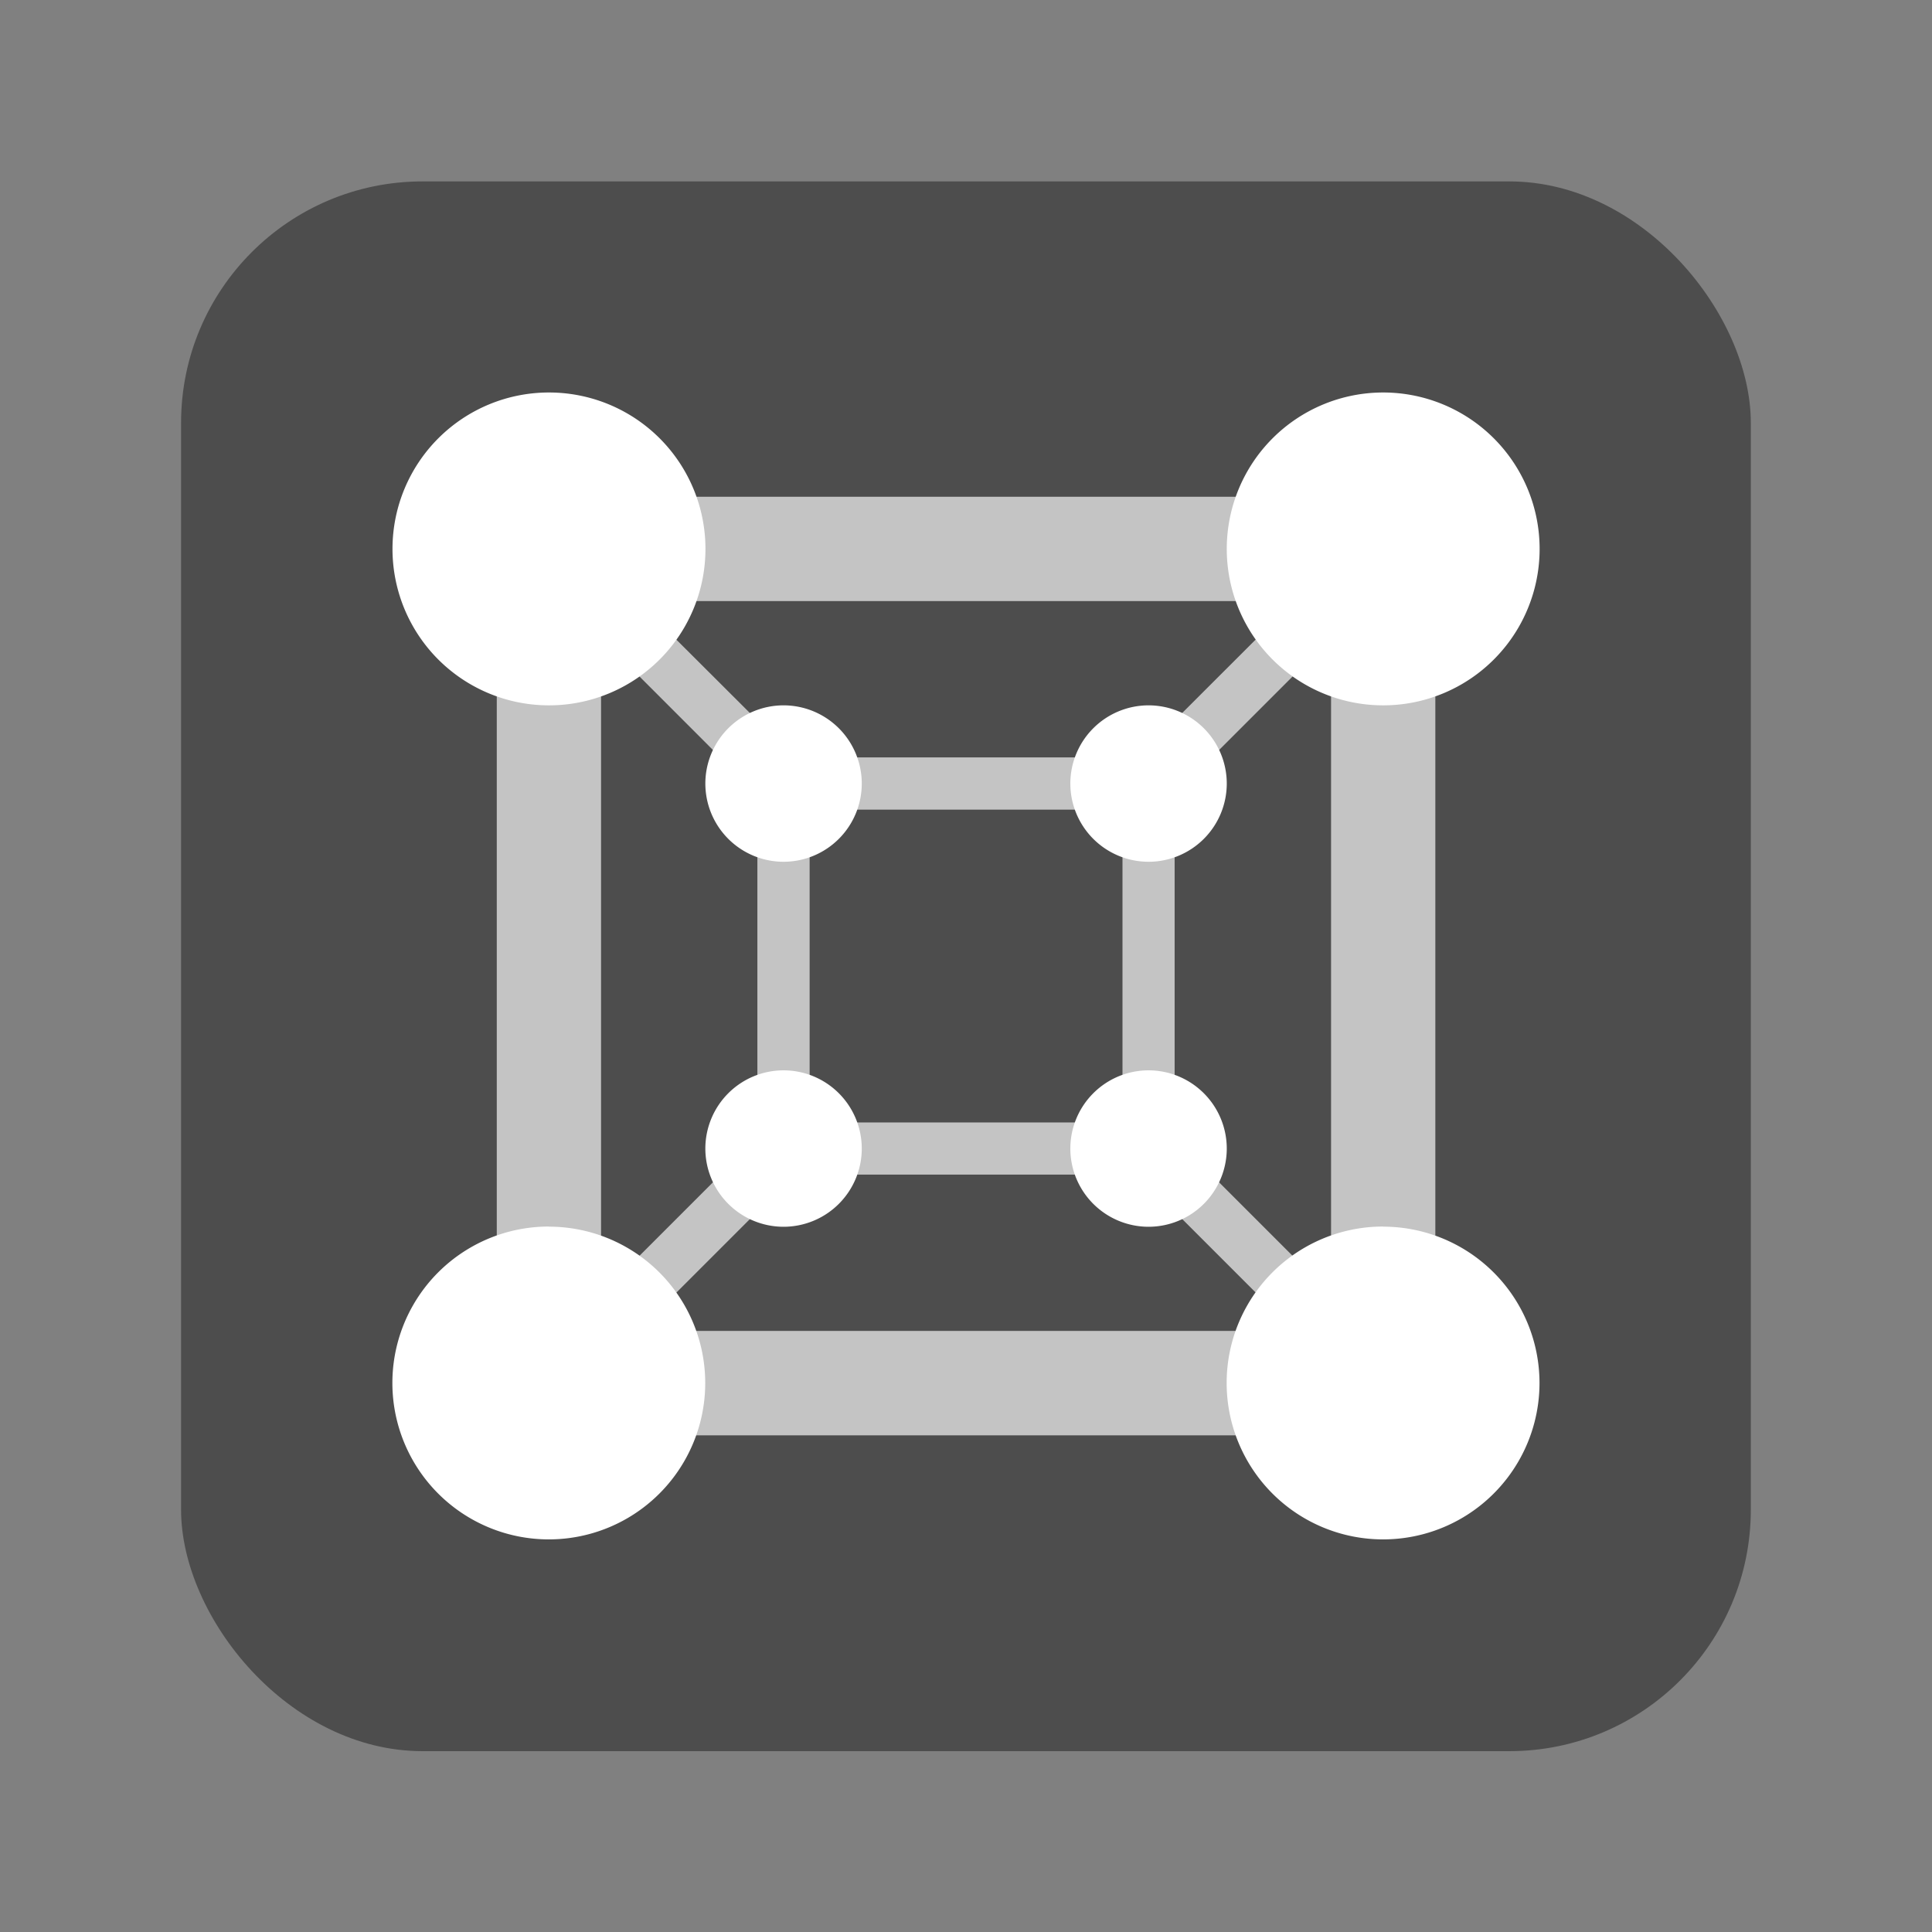
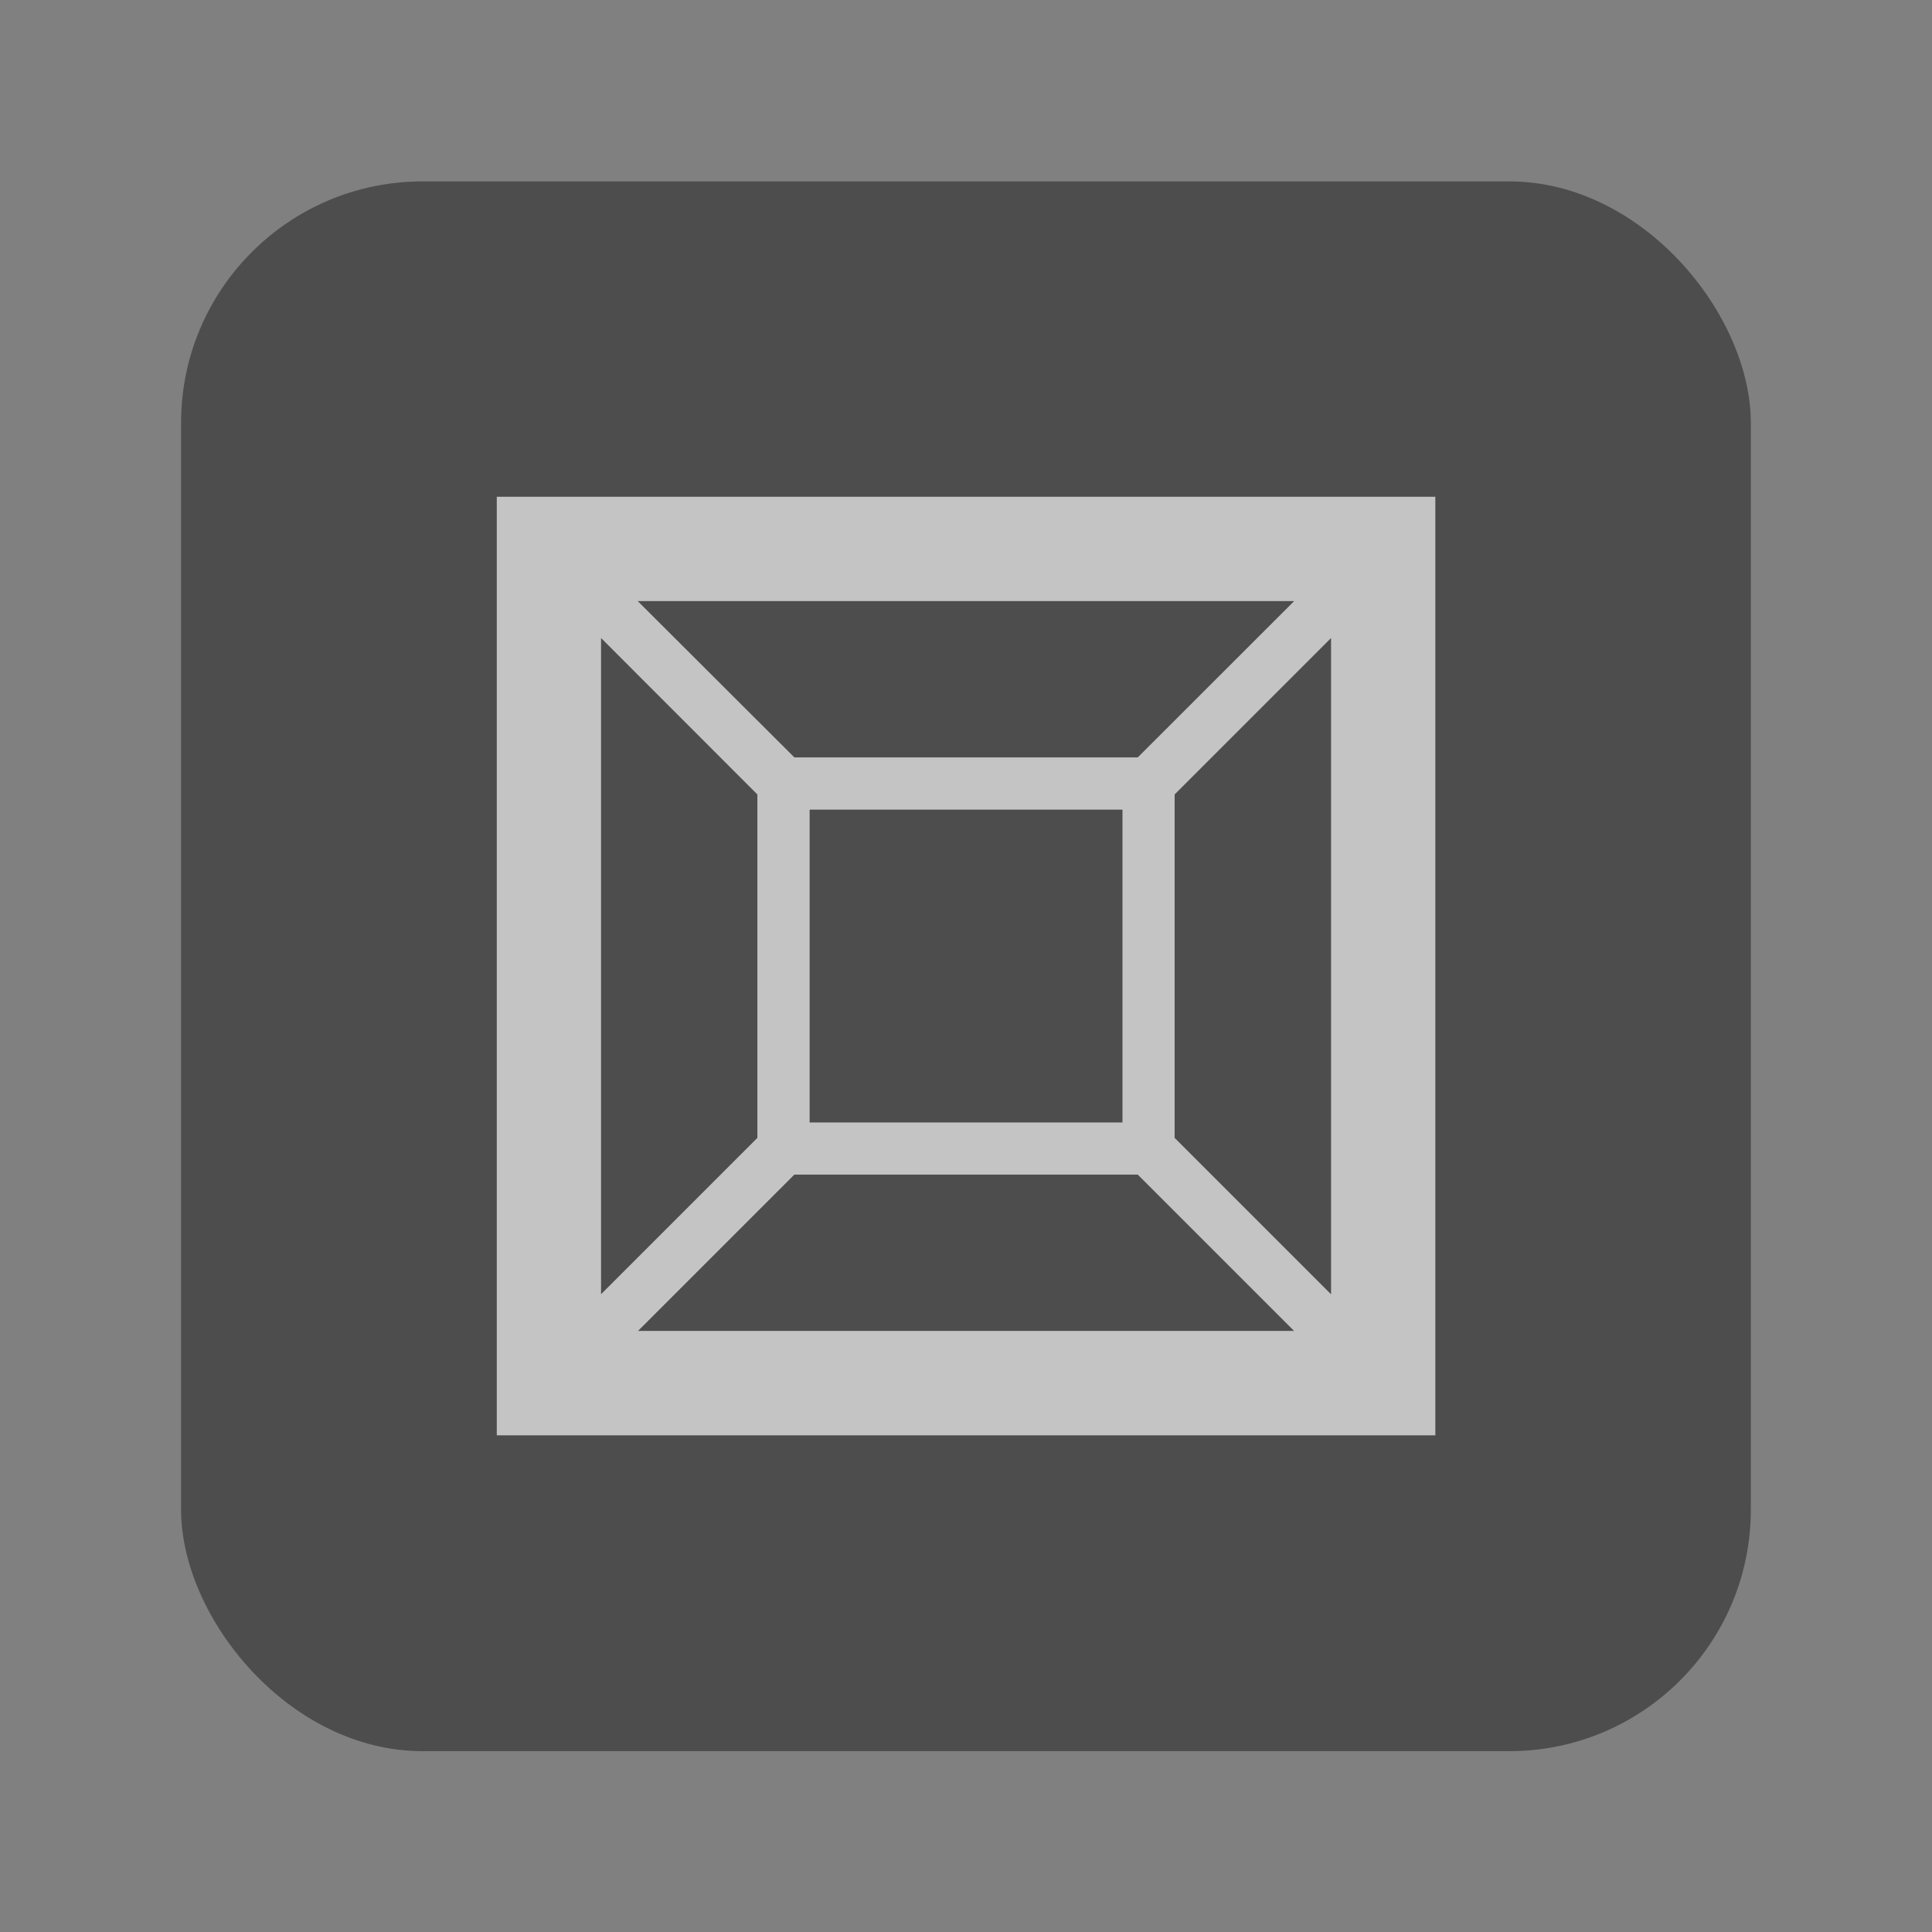
<svg xmlns="http://www.w3.org/2000/svg" width="64" height="64" viewBox="0 0 16.933 16.933">
  <rect x="0" y="0" width="16.933" height="16.933" fill="#808080" stroke="none" />
  <rect width="13.758" height="13.758" x="1.852" y="281.39" fill="#4d4d4d" paint-order="markers stroke fill" rx="2.116" ry="2.116" transform="translate(-.265 -279.8)" />
  <g stroke-width="1.158">
    <path fill="#c4c4c4" d="M4.354 4.354v8.226h8.226V4.354zm1.237.914h5.752l-1.371 1.37h-3.01L5.59 5.269zm-.323.324 1.37 1.371v3.01l-1.37 1.37v-5.75zm6.398 0v5.752l-1.371-1.371v-3.01l1.37-1.37zm-4.57 1.504h2.742v2.742H7.096zm-.134 3.199h3.01l1.37 1.37h-5.75l1.37-1.37z" />
-     <path fill="#fff" d="M4.81 3.44a1.371 1.371 0 0 0-1.37 1.37 1.371 1.371 0 0 0 1.37 1.372A1.371 1.371 0 0 0 6.183 4.81 1.371 1.371 0 0 0 4.81 3.44zm7.313 0a1.371 1.371 0 0 0-1.371 1.37 1.371 1.371 0 0 0 1.37 1.372 1.371 1.371 0 0 0 1.372-1.371 1.371 1.371 0 0 0-1.371-1.371zM6.867 6.182a.686.686 0 0 0-.685.685.686.686 0 0 0 .685.686.686.686 0 0 0 .686-.686.686.686 0 0 0-.686-.685zm3.2 0a.686.686 0 0 0-.686.685.686.686 0 0 0 .685.686.686.686 0 0 0 .686-.686.686.686 0 0 0-.686-.685zm-3.2 3.199a.686.686 0 0 0-.685.685.686.686 0 0 0 .685.686.686.686 0 0 0 .686-.686.686.686 0 0 0-.686-.685zm3.2 0a.686.686 0 0 0-.686.685.686.686 0 0 0 .685.686.686.686 0 0 0 .686-.686.686.686 0 0 0-.686-.685zM4.81 10.75a1.371 1.371 0 0 0-1.371 1.372 1.371 1.371 0 0 0 1.37 1.37 1.371 1.371 0 0 0 1.372-1.37 1.371 1.371 0 0 0-1.371-1.371zm7.312 0a1.371 1.371 0 0 0-1.371 1.372 1.371 1.371 0 0 0 1.37 1.37 1.371 1.371 0 0 0 1.372-1.37 1.371 1.371 0 0 0-1.371-1.371z" />
  </g>
</svg>